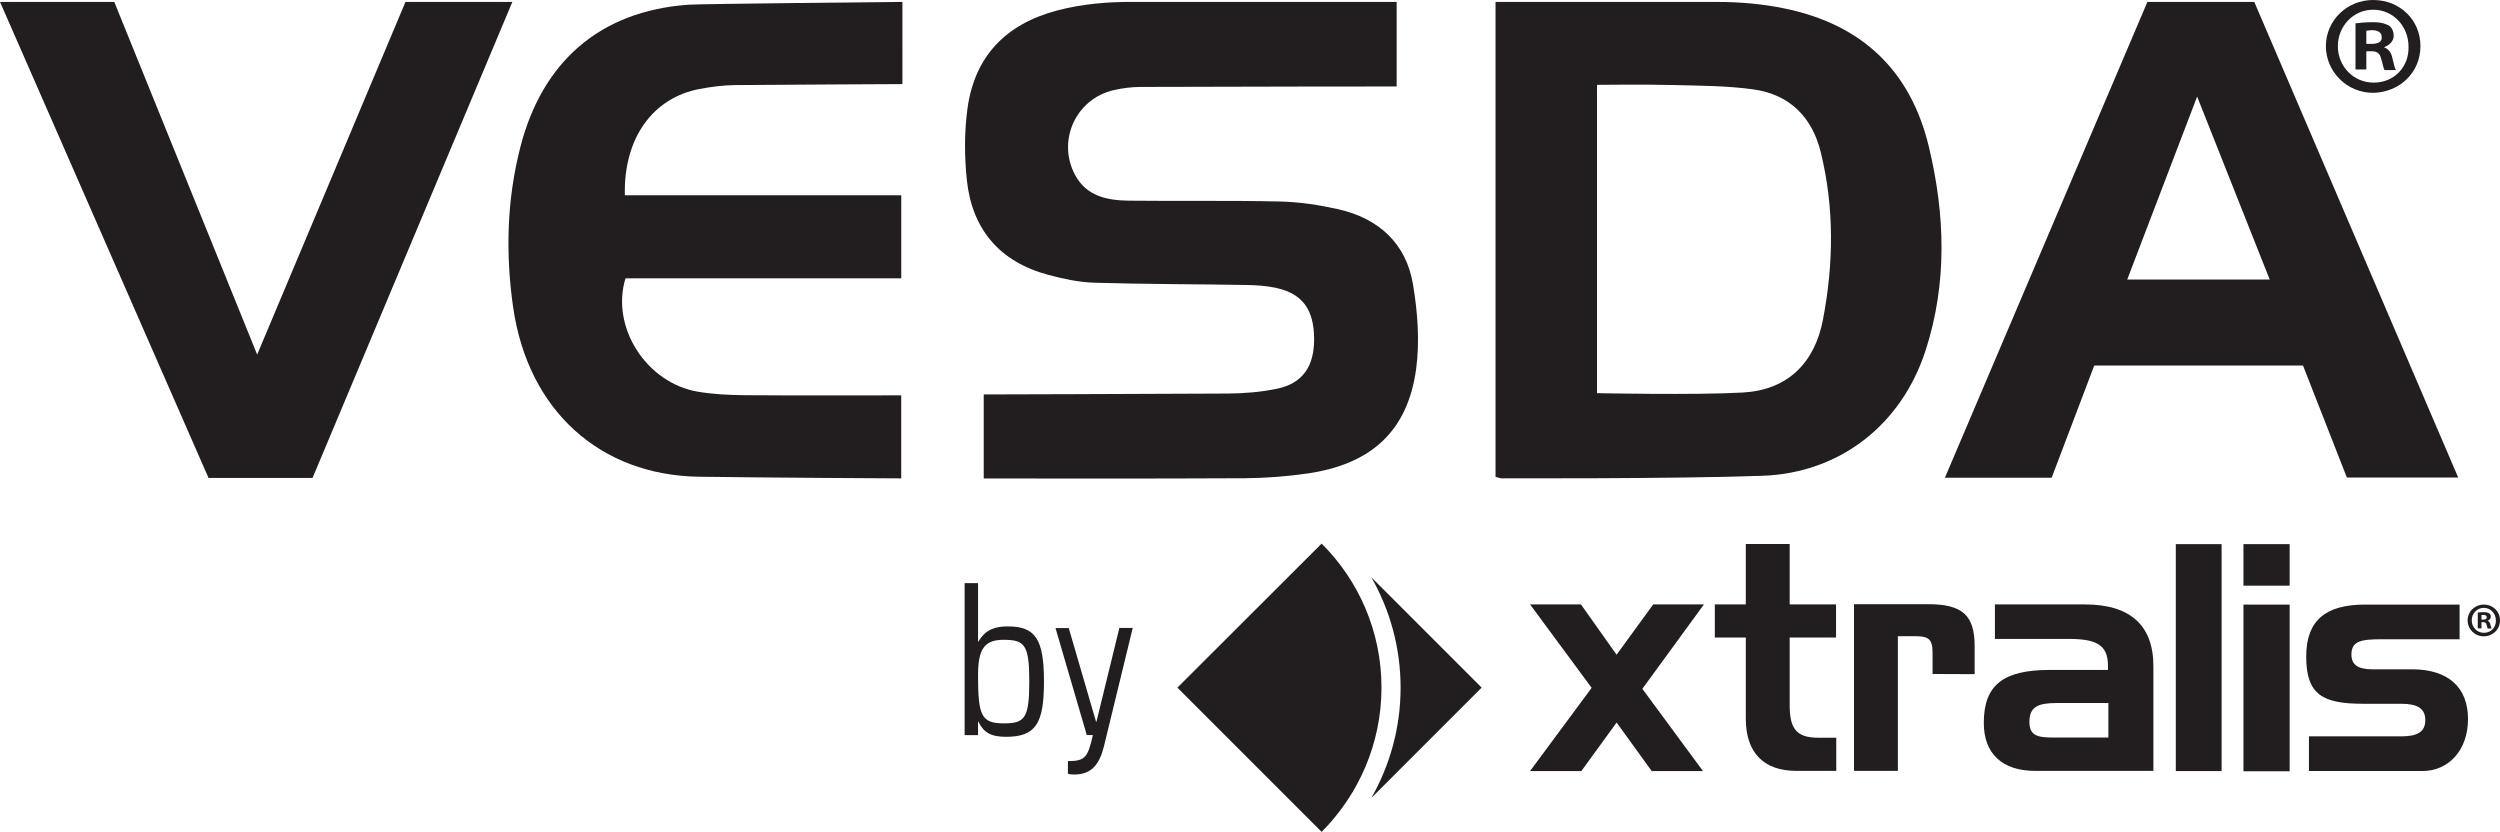
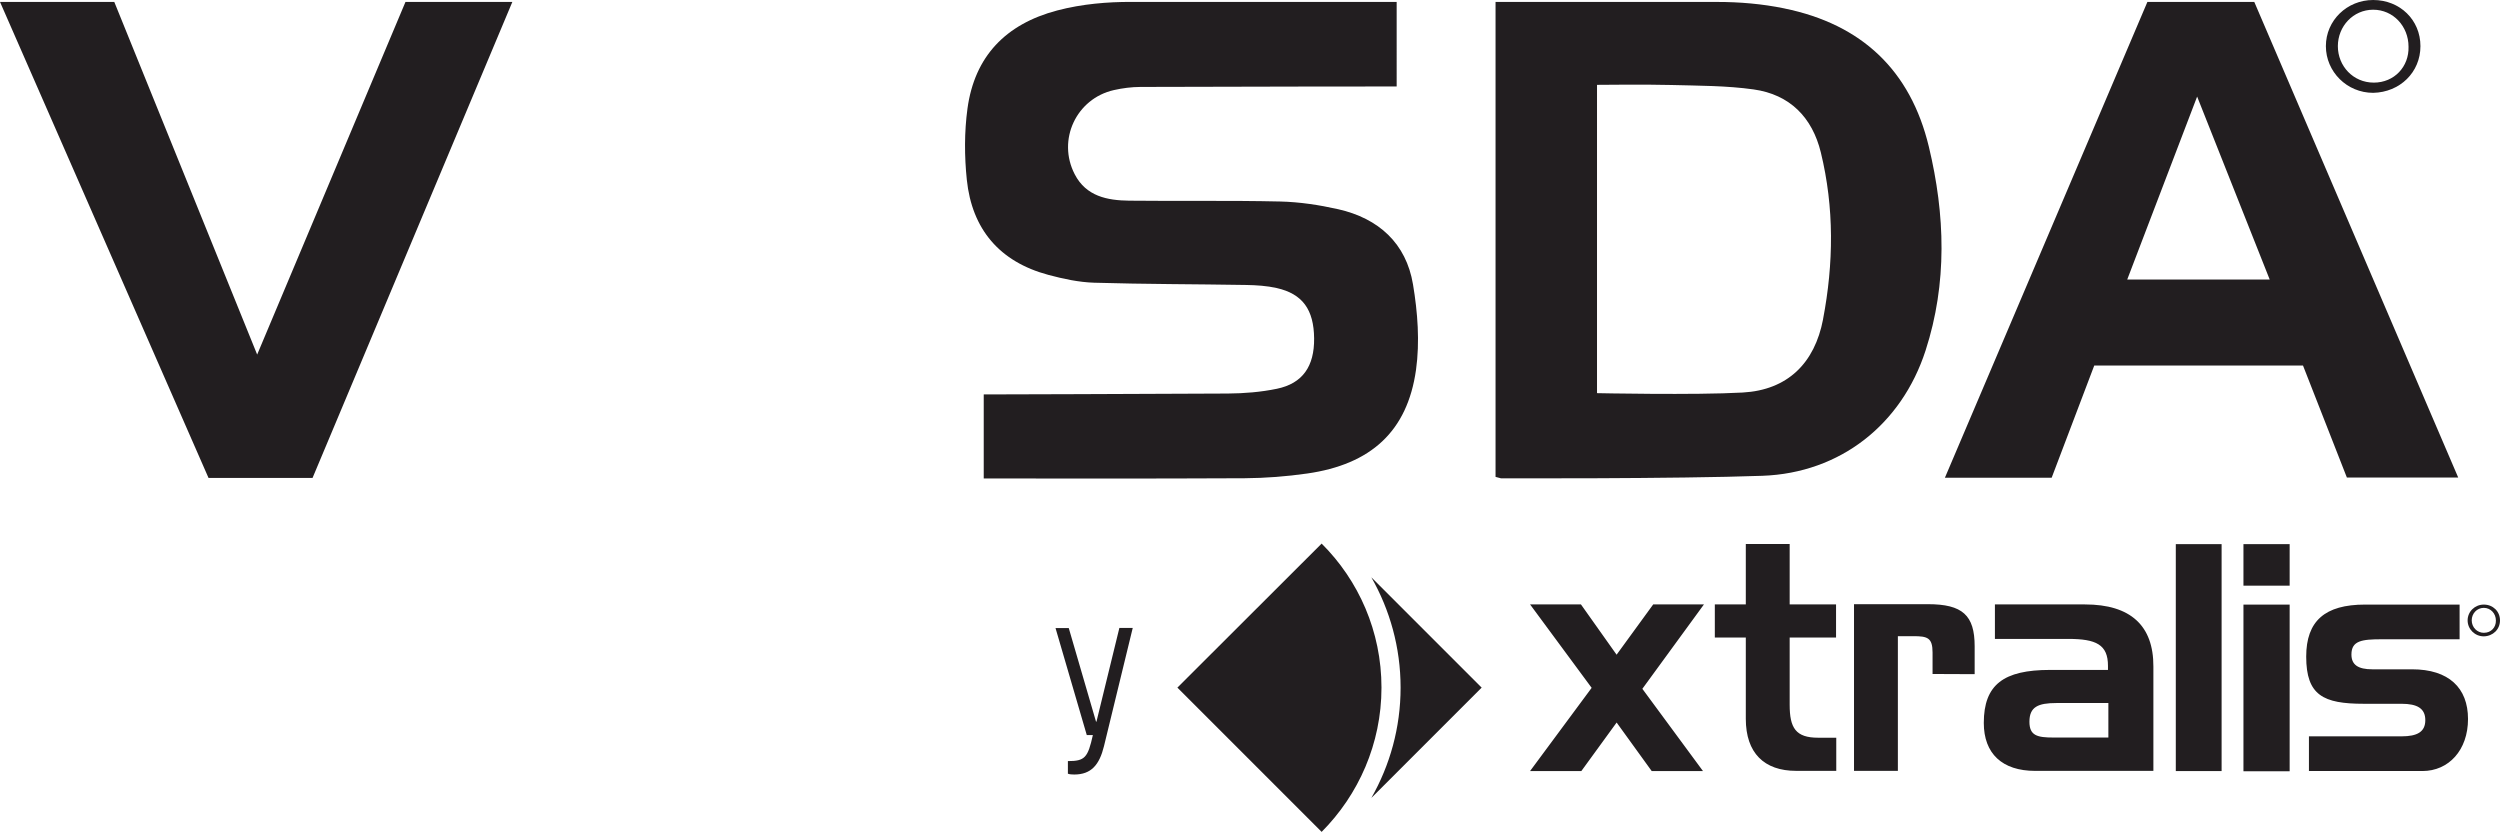
<svg xmlns="http://www.w3.org/2000/svg" width="694.78" height="231.19" viewBox="0 0 694.78 231.19">
  <g id="_лой_1" data-name="Слой 1" />
  <g id="_лой_2" data-name="Слой 2">
    <g id="_лой_1-2" data-name="Слой 1">
      <g>
        <g>
          <path d="M459.45,167.97l-10.18,13.98-9.91-13.98h-14.14l17.12,23.19-17.12,23.13h14.25l9.81-13.49,9.75,13.49h14.25l-16.85-22.86,17.12-23.46h-14.08Zm50.81,9.21v-9.21h-12.89v-16.79h-12.19v16.79h-8.61v9.21h8.61v22.59c0,9.48,5.09,14.46,13.98,14.46h11.16v-9.21h-5.04c-6.23,0-7.91-2.71-7.91-9.16v-18.69h12.89Zm38.52,10.18v-7.75c0-8.61-3.36-11.7-13-11.7h-20.53v46.32h12.19v-37.43h4.28c3.95,0,5.36,.43,5.36,4.55v5.96l11.7,.05Zm30.66-19.39h-25.03v9.59h20.37c7.75,0,11.05,1.57,11.05,7.48v1.14h-16.09c-12.89,0-18.42,4.06-18.42,14.73,0,8.51,5.09,13.33,14.3,13.33h32.83v-28.98c.05-11.38-6.34-17.28-19.01-17.28h0Zm6.5,37h-15.28c-4.5,0-6.66-.54-6.66-4.39,0-4.12,2.38-5.2,7.53-5.2h14.41v9.59Zm18.74-53.74h12.73v63.06h-12.73v-63.06Zm18.8,0h12.84v11.54h-12.84v-11.54Zm0,16.79h12.84v46.32h-12.84v-46.32Zm38.46,9.64h21.61v-9.64h-26.27c-11.16,0-16.36,4.55-16.36,14.46,0,10.78,4.77,13.11,15.98,13.11h10.51c4.39,0,6.61,1.3,6.61,4.55s-2.22,4.5-6.61,4.5h-25.73v9.64h31.53c7.31,0,12.68-5.8,12.68-14.46s-5.36-13.81-15.55-13.81h-11.05c-3.95,0-5.8-1.25-5.8-4.12,0-3.85,2.93-4.23,8.45-4.23Zm-280.83,44.1l30.66-30.66-30.66-30.66c5.15,9.05,8.13,19.5,8.13,30.66s-2.98,21.61-8.13,30.66Z" style="fill: #221e20;" />
          <path d="M383.93,191.1c0-15.6-6.34-29.79-16.63-40.03l-40.09,40.03,40.09,40.09c10.24-10.29,16.63-24.49,16.63-40.09Z" style="fill: #221e20;" />
          <g>
-             <path d="M692.12,173.6c-.11-.6-.38-.92-.81-1.08,.54-.22,.92-.6,.92-1.08,0-.43-.16-.76-.43-.98-.33-.16-.7-.33-1.52-.33-.7,0-1.3,.05-1.68,.11v4.39h1.03v-1.73h.49c.54,0,.81,.22,.92,.7,.16,.49,.22,.92,.33,1.08h1.08c-.11-.16-.16-.43-.33-1.08Zm-2-1.41h-.49v-1.25c.11,0,.27-.05,.54-.05,.65,0,.92,.27,.92,.65,.05,.49-.38,.65-.98,.65Z" style="fill: #221e20;" />
            <path d="M690.28,168.02c-2.49,0-4.5,1.95-4.5,4.39s2,4.44,4.5,4.44c2.55-.05,4.5-1.95,4.5-4.44s-1.95-4.39-4.5-4.39Zm.05,7.85c-1.95,0-3.41-1.57-3.41-3.47s1.46-3.47,3.36-3.47,3.36,1.57,3.36,3.52c.05,1.9-1.35,3.41-3.3,3.41Z" style="fill: #221e20;" />
          </g>
        </g>
        <g>
          <path d="M495.91,2.34l-.1-.02c-6.11-1.25-12.34-1.78-18.58-1.78h-61.6V132.53l1.5,.4s48.47,.17,72.67-.7c21.68-.78,38.7-14.32,45.34-34.82,6.07-18.73,5.45-37.73,.91-56.64-5.09-21.2-18.61-34.01-40.14-38.42Zm10.75,86.36c-2.33,12.22-9.85,19.69-22.34,20.39-13.38,.75-40.49,.17-40.49,.17V23.58s13.88-.15,20.64,.04c7.63,.21,15.34,.17,22.87,1.23,10.08,1.41,16.31,7.77,18.69,17.51,3.75,15.37,3.57,30.87,.62,46.34Z" style="fill: #221e20;" />
          <path d="M371.88,58.14c-5.27-1.19-10.73-2.01-16.12-2.14-13.97-.32-27.96-.07-41.94-.23-6.11-.07-11.98-1.22-15.14-7.33-4.95-9.54,.42-21.05,10.9-23.41,2.4-.54,4.89-.86,7.35-.87,22.15-.1,71.22-.13,71.22-.13V.53h-73.98c-6.18,0-13.32,.52-20.37,2.38-14.3,3.78-22.95,12.75-24.93,27.28-.88,6.49-.86,13.25-.18,19.77,1.43,13.73,9.08,22.79,22.65,26.43,4.15,1.11,8.47,2.05,12.74,2.18,14.09,.42,28.19,.39,42.28,.63,2.82,.05,5.71,.23,8.45,.85,7.2,1.63,10.32,6,10.4,13.99,.08,7.77-3.19,12.53-10.37,14.01-4.44,.92-9.06,1.29-13.61,1.32-21.16,.13-67.84,.25-67.84,.25v23.35s49.88,.09,72.52-.06c5.79-.04,11.62-.49,17.35-1.31,17.72-2.53,27.86-11.69,30.27-28.83,1.08-7.74,.46-15.96-.84-23.73-1.9-11.41-9.53-18.35-20.81-20.9Z" style="fill: #221e20;" />
-           <path d="M191.16,1.32c-24.59,1.82-40.52,15.95-46.58,39.68-3.73,14.58-4.1,29.4-2,44.22,4.11,29.01,24.33,46.87,51.65,47.27,18.17,.27,56.23,.46,56.23,.46v-23.08s-30.49,.08-43.6-.04c-4.31-.04-8.67-.26-12.91-.97-14.29-2.41-24.28-17.91-20.12-31.51h76.64v-23.09h-76.82c-.37-16.15,8.02-27.12,20.71-29.52,3.26-.62,6.6-1.06,9.91-1.09,13.98-.12,46.52-.28,46.52-.28V.53s-56.22,.53-59.63,.78Z" style="fill: #221e20;" />
          <path d="M626.49,.53h-29.7l-56.28,132.24h29.67l11.84-31.19h58.01l12.2,31.14h30.94L626.49,.53Zm-35.31,77.16l19.43-50.85,20.17,50.85h-39.6Z" style="fill: #221e20;" />
          <polygon points="112.69 .53 71.47 98.54 31.76 .53 0 .53 57.95 132.82 86.86 132.82 142.39 .53 112.69 .53" style="fill: #221e20;" />
        </g>
        <g>
-           <path d="M664.91,16.31c-.32-1.74-1.11-2.69-2.37-3.17,1.58-.63,2.69-1.74,2.69-3.17,0-1.27-.47-2.22-1.27-2.85-.95-.48-2.06-.95-4.43-.95-2.06,0-3.8,.16-4.91,.32v12.82h3.01v-5.07h1.42c1.58,0,2.37,.63,2.69,2.06,.47,1.42,.63,2.69,.95,3.17h3.17c-.32-.47-.48-1.27-.95-3.17Zm-5.86-4.12h-1.42v-3.64c.32,0,.79-.16,1.58-.16,1.9,0,2.69,.79,2.69,1.9,.16,1.42-1.11,1.9-2.85,1.9Z" style="fill: #221e20;" />
          <path d="M659.53,0c-7.28,0-13.14,5.7-13.14,12.82s5.86,12.98,13.14,12.98c7.44-.16,13.14-5.7,13.14-12.98s-5.7-12.82-13.14-12.82Zm.16,22.96c-5.7,0-9.97-4.59-9.97-10.13s4.27-10.13,9.82-10.13,9.82,4.59,9.82,10.29c.16,5.54-3.96,9.97-9.66,9.97Z" style="fill: #221e20;" />
        </g>
        <g>
-           <path d="M280.16,174.08c-3.38,0-6.18,.7-8.23,4.2h-.12v-16.22h-3.73v42.24h3.73v-3.73h.12c1.4,2.98,3.44,4.2,7.64,4.2,8.28,0,10.56-3.68,10.56-15.34s-2.28-15.34-9.98-15.34Zm-1.23,26.95c-6.24,0-7.12-2.22-7.12-13.36,0-7.29,1.75-9.86,7.12-9.86,5.83,0,7.12,1.34,7.12,11.61s-1.28,11.61-7.12,11.61Z" style="fill: #221e20;" />
          <path d="M311.08,174.54l-6.36,26.02h-.12l-7.58-26.02h-3.68l8.69,29.75h1.69c-1.4,6.3-2.22,7.23-6.94,7.23v3.5c.41,.18,1.17,.23,1.75,.23,4.73,0,7-2.68,8.28-7.88l7.99-32.85h-3.73Z" style="fill: #221e20;" />
        </g>
      </g>
    </g>
  </g>
</svg>